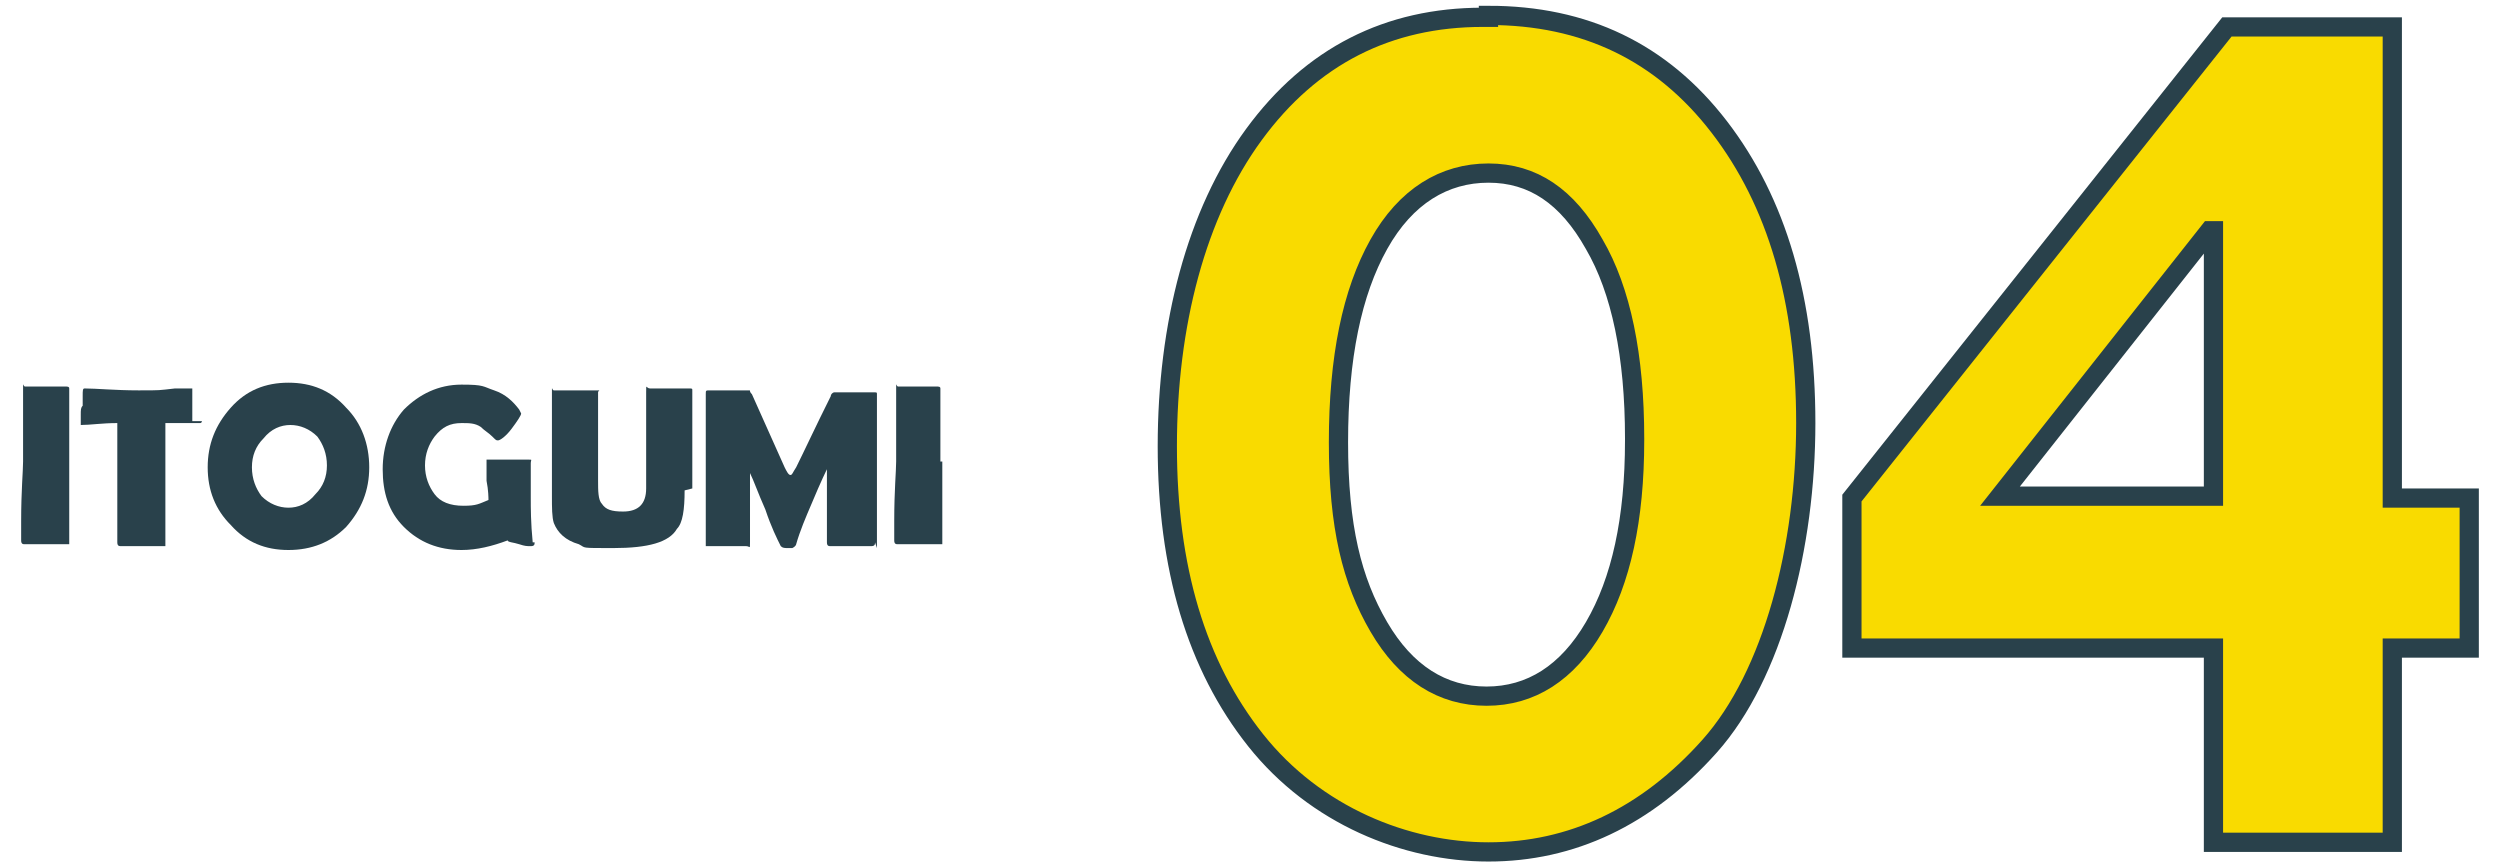
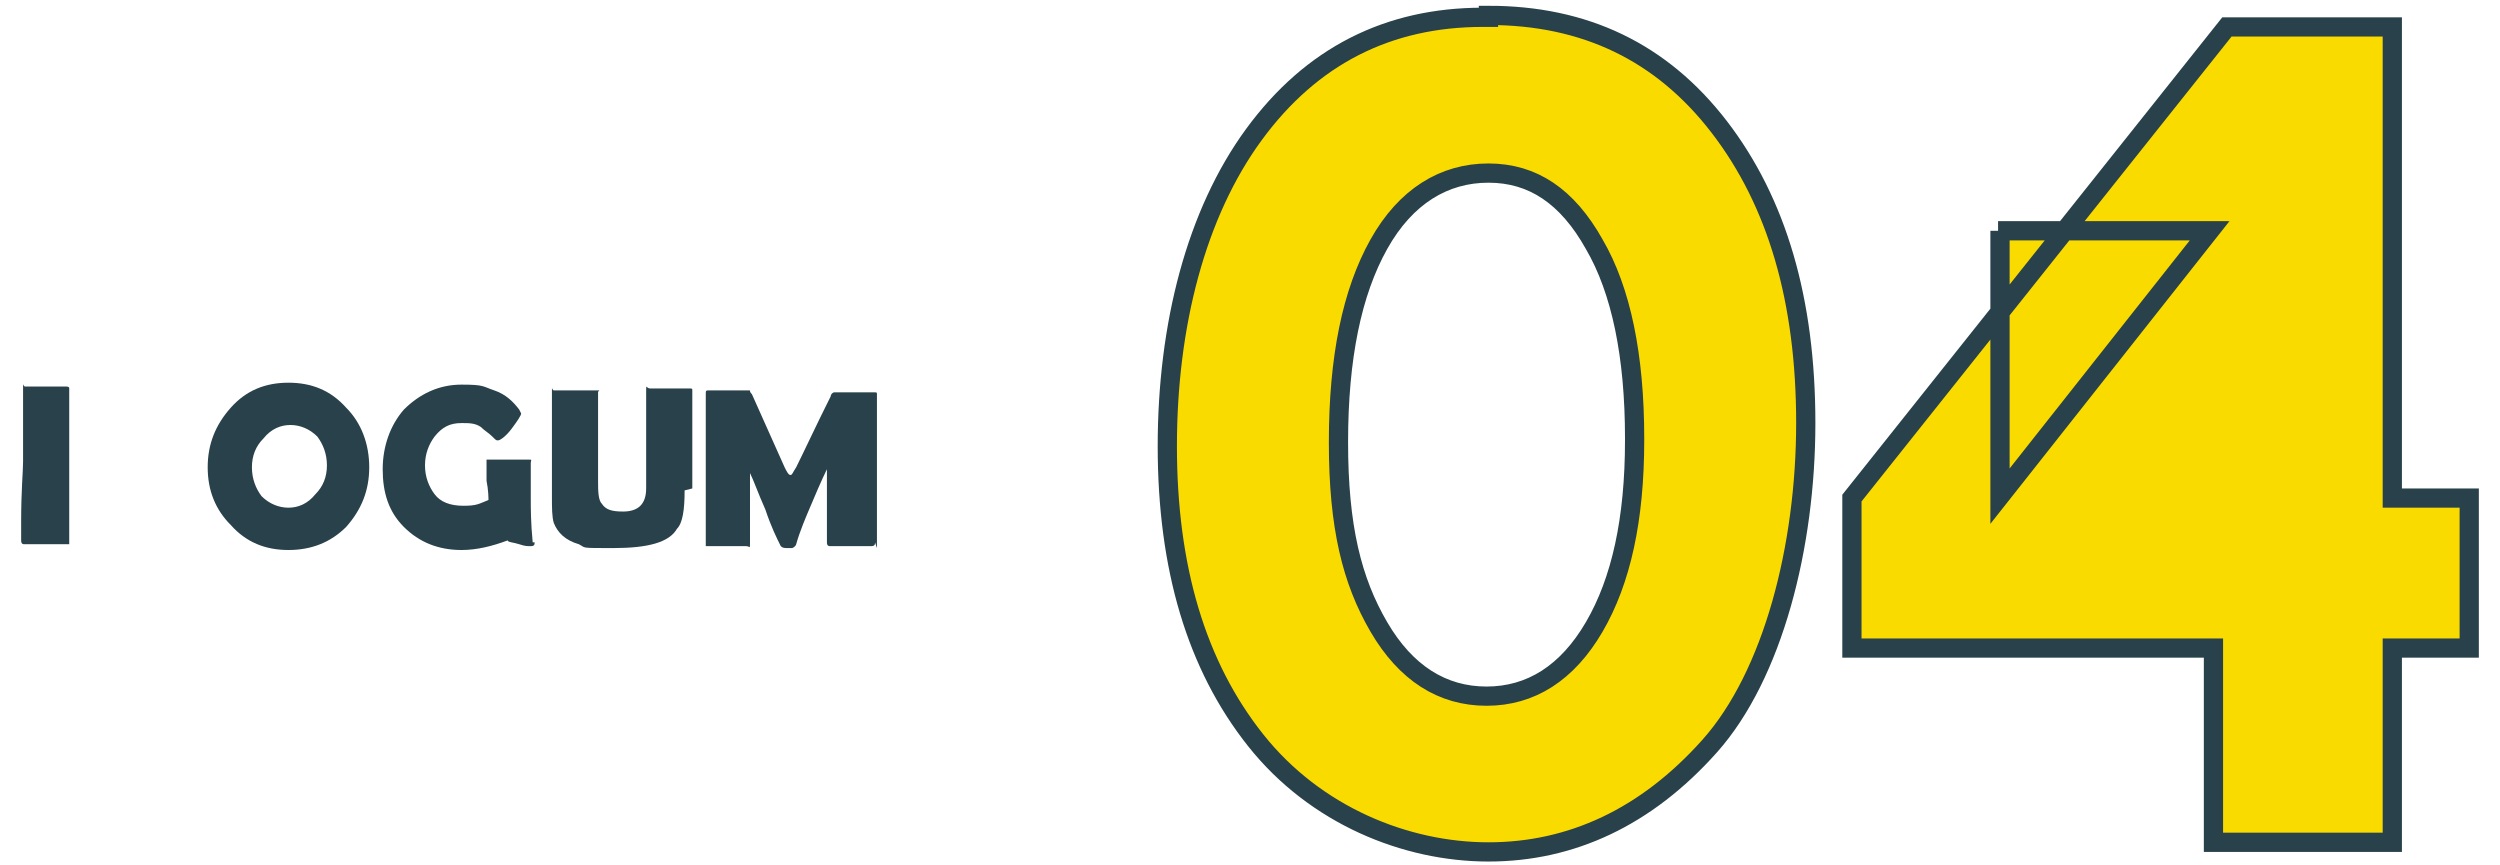
<svg xmlns="http://www.w3.org/2000/svg" id="_レイヤー_2" version="1.1" viewBox="0 0 130 45">
  <defs>
    <style>
      .st0 {
        fill: #29414b;
      }

      .st1 {
        fill: #f9db00;
        stroke: #29414b;
        stroke-miterlimit: 10;
      }
    </style>
  </defs>
  <g id="_レイヤー_1-2">
    <path class="st0" d="M3.6,24c0,.5,0,1.1,0,2.1s0,1.6,0,2.1,0,.1,0,.1c0,0,0,0-.2,0-.2,0-.6,0-1,0s-.9,0-1.1,0c-.1,0-.2,0-.2-.2,0,0,0-.3,0-1,0-1.6.1-2.6.1-3.1s0-1,0-1.9,0-1.5,0-1.9,0-.1.1-.1.3,0,.6,0,.4,0,.5,0,.3,0,.5,0,.4,0,.5,0,.2,0,.2.1c0,.4,0,1,0,1.9s0,1.5,0,1.9h0Z" />
-     <path class="st0" d="M10.5,21.9c0,0,0,.1-.1.1-.1,0-.7,0-1.8,0,0,1,0,1.7,0,2.1s0,1.1,0,2.1,0,1.6,0,2.1,0,.1,0,.1c0,0,0,0-.2,0-.2,0-.6,0-1,0s-.9,0-1.1,0c-.1,0-.2,0-.2-.2,0-.5,0-1.1,0-2.1s0-1.6,0-2.1,0-1,0-2c-.8,0-1.4.1-1.9.1s0,0,0,0,0-.2,0-.5c0-.3,0-.4.1-.5,0-.2,0-.4,0-.5,0-.3,0-.4.1-.4h0c.6,0,1.6.1,2.8.1s1,0,1.9-.1c.5,0,.8,0,.8,0,0,0,.1,0,.1,0s0,0,0,.1c0,.1,0,.2,0,.4,0,.2,0,.4,0,.4s0,.2,0,.4,0,.3,0,.4h0Z" />
    <path class="st0" d="M19.2,24.3c0,1.2-.4,2.2-1.2,3.1-.8.8-1.8,1.2-3,1.2s-2.2-.4-3-1.3c-.8-.8-1.2-1.8-1.2-3s.4-2.2,1.2-3.1c.8-.9,1.8-1.3,3-1.3s2.2.4,3,1.3c.8.8,1.2,1.9,1.2,3.1h0ZM17,24.2c0-.6-.2-1.1-.5-1.5-.4-.4-.9-.6-1.4-.6s-1,.2-1.4.7c-.4.4-.6.9-.6,1.5s.2,1.1.5,1.5c.4.4.9.6,1.4.6s1-.2,1.4-.7c.4-.4.6-.9.6-1.5h0Z" />
    <path class="st0" d="M27.8,28.2c0,.1,0,.2-.2.2s-.3,0-.6-.1-.6-.1-.6-.2c-.8.3-1.6.5-2.4.5-1.2,0-2.2-.4-3-1.2-.8-.8-1.1-1.8-1.1-3s.4-2.3,1.1-3.1c.8-.8,1.8-1.3,3-1.3s1.1.1,1.7.3c.6.2,1,.6,1.3,1,0,0,.1.2.1.2,0,.1-.2.4-.5.8s-.6.6-.7.6-.1,0-.3-.2-.4-.3-.6-.5c-.3-.2-.6-.2-1-.2-.6,0-1,.2-1.4.7-.3.4-.5.9-.5,1.5s.2,1.1.5,1.5c.3.4.8.6,1.5.6s.8-.1,1.3-.3c0-.1,0-.5-.1-1,0-.4,0-.7,0-1s0-.1,0-.1c0,0,0,0,0,0,.1,0,.3,0,.5,0s.4,0,.5,0,.3,0,.6,0,.4,0,.6,0,.1,0,.1.2c0,.2,0,.5,0,.9s0,.7,0,.9c0,.5,0,1.3.1,2.3h0c0,0,0,0,0,0Z" />
    <path class="st0" d="M35.6,25.5c0,1-.1,1.7-.4,2-.4.7-1.5,1-3.3,1s-1.4,0-1.8-.2c-.7-.2-1.1-.6-1.3-1.1-.1-.3-.1-.8-.1-1.4s0-.4,0-.7,0-.5,0-.7c0-.5,0-1.1,0-2s0-1.6,0-2,0-.1.1-.1c.2,0,.6,0,1.1,0s.8,0,1.1,0,.1,0,.1.1c0,.5,0,1.3,0,2.3s0,1.8,0,2.3,0,1,.2,1.2c.2.3.5.4,1.1.4.8,0,1.2-.4,1.2-1.2s0-1.4,0-2.5,0-2,0-2.5,0-.2.2-.2c.2,0,.6,0,1,0s.8,0,1,0,.2,0,.2.1c0,.5,0,1.1,0,2s0,1.6,0,2v1.1h0Z" />
    <path class="st0" d="M45.5,28.2c0,.1,0,.2-.2.2h-2.1c-.1,0-.2,0-.2-.2,0-.4,0-1,0-1.8s0-1.4,0-1.8,0-.2,0-.2c0,0-.3.6-.8,1.8-.3.7-.6,1.4-.8,2.1,0,0,0,.1-.2.2h-.2c-.2,0-.3,0-.4-.1-.2-.4-.5-1-.8-1.9-.4-.9-.6-1.5-.8-1.9,0,0,0,0,0,0,0,0,0,0,0,.2,0,.4,0,1,0,1.7s0,1.3,0,1.7,0,.2-.2.2h-2c0,0-.1,0-.1,0s0,0,0-.1c0-.4,0-1.1,0-1.9s0-1.5,0-1.9,0-1.3,0-2.5c0-.3,0-.8,0-1.5h0c0-.2,0-.2.2-.2s.5,0,1,0,.8,0,1,0,0,0,.2.2l1.7,3.8c.1.2.2.4.3.4s.1-.1.3-.4c.4-.8,1-2.1,1.8-3.7,0-.1.1-.2.2-.2s.3,0,.5,0,.4,0,.5,0,.2,0,.5,0,.3,0,.5,0,.2,0,.2.1c0,.5,0,1.1,0,2.1s0,1.6,0,2.1,0,1.1,0,1.9,0,1.5,0,1.9h0Z" />
-     <path class="st0" d="M49,24c0,.5,0,1.1,0,2.1s0,1.6,0,2.1,0,.1,0,.1c0,0,0,0-.2,0-.2,0-.6,0-1,0s-.9,0-1.1,0c-.1,0-.2,0-.2-.2,0,0,0-.3,0-1,0-1.6.1-2.6.1-3.1s0-1,0-1.9,0-1.5,0-1.9,0-.1.1-.1.3,0,.5,0,.4,0,.5,0,.3,0,.5,0,.4,0,.5,0,.2,0,.2.1c0,.4,0,1,0,1.9s0,1.5,0,1.9h0Z" />
    <path class="st1" d="M77.4.8c5,0,9,1.9,12,5.8,3,3.9,4.5,9,4.5,15.4s-1.7,13.1-5,16.8-7.2,5.5-11.5,5.5-9-1.9-12.1-5.8-4.6-9-4.6-15.3,1.5-12.1,4.5-16.2,7-6.1,11.9-6.1h.3,0ZM85,22.8c0-4.3-.7-7.7-2.1-10.1-1.4-2.5-3.2-3.7-5.5-3.7s-4.3,1.2-5.7,3.7-2.1,5.9-2.1,10.3.7,7.2,2.1,9.6c1.4,2.4,3.3,3.6,5.6,3.6s4.2-1.2,5.6-3.6c1.4-2.4,2.1-5.6,2.1-9.7h0Z" />
-     <path class="st1" d="M115.8,1.4h8.6v24.5h4v7.8h-4v10.1h-9.3v-10.1h-18.8v-7.8L115.8,1.4ZM114.9,12l-10.9,13.8h11.1v-13.8h-.1Z" />
+     <path class="st1" d="M115.8,1.4h8.6v24.5h4v7.8h-4v10.1h-9.3v-10.1h-18.8v-7.8L115.8,1.4ZM114.9,12l-10.9,13.8v-13.8h-.1Z" />
  </g>
</svg>